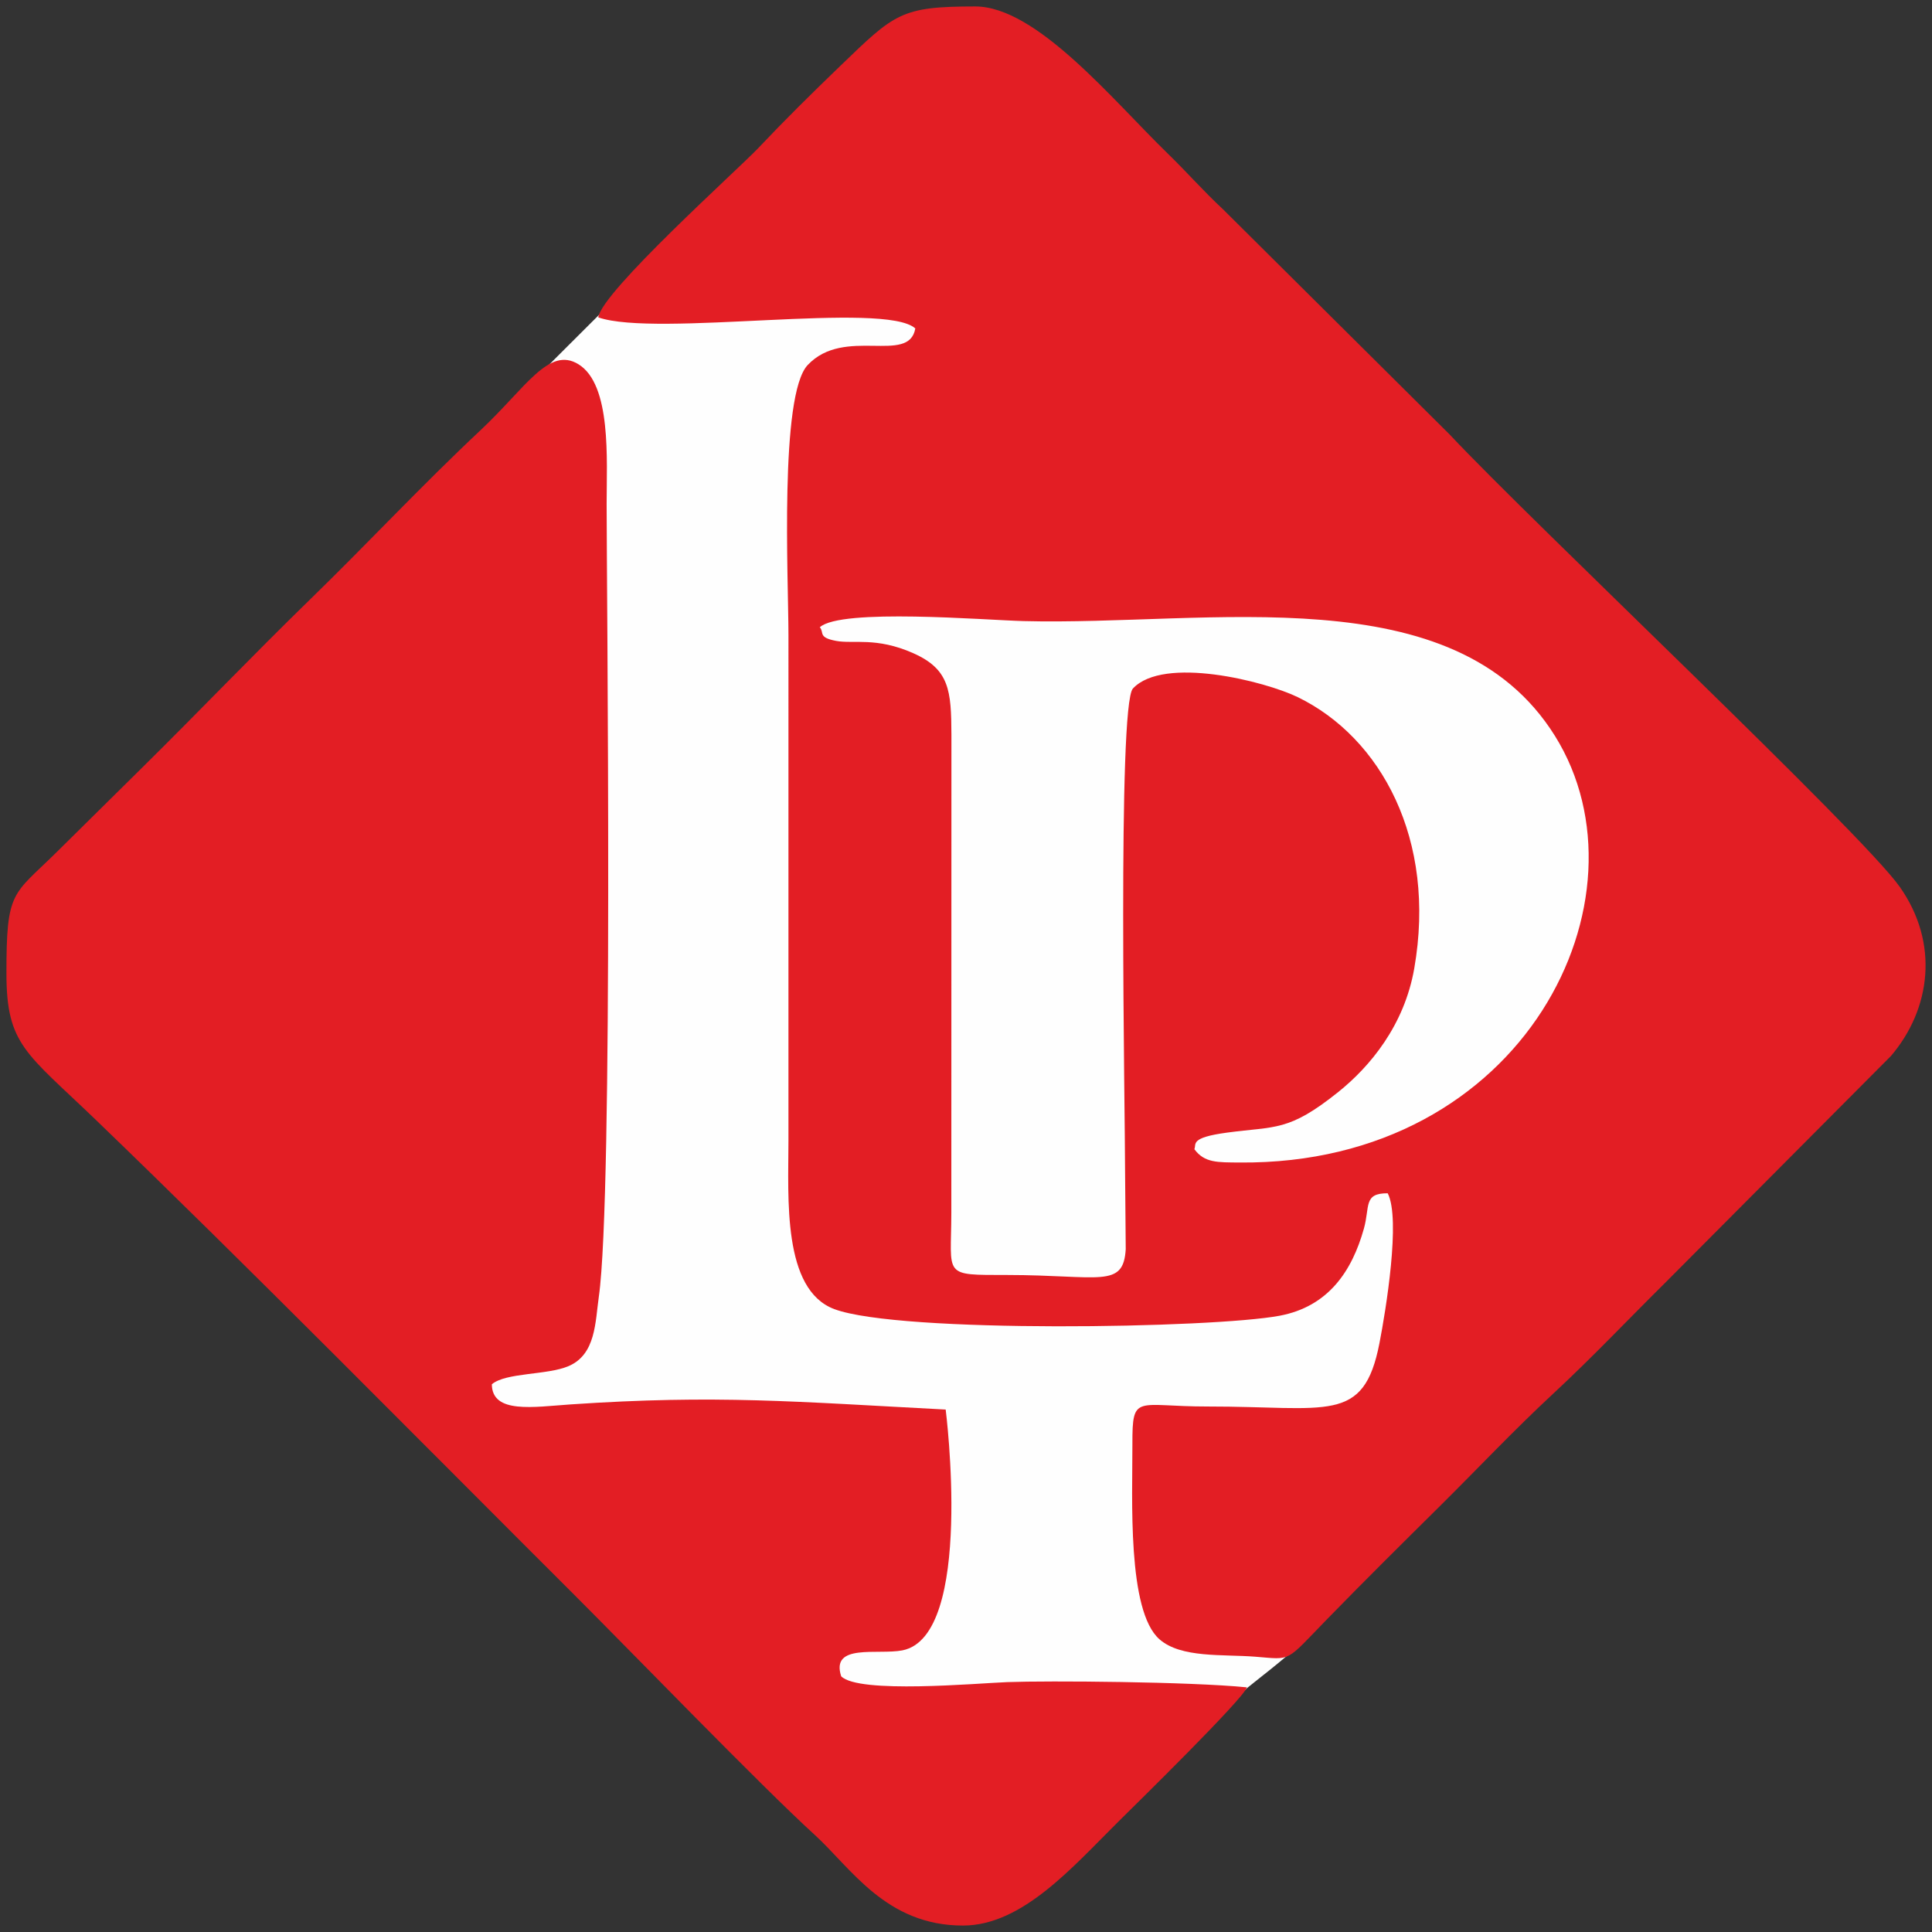
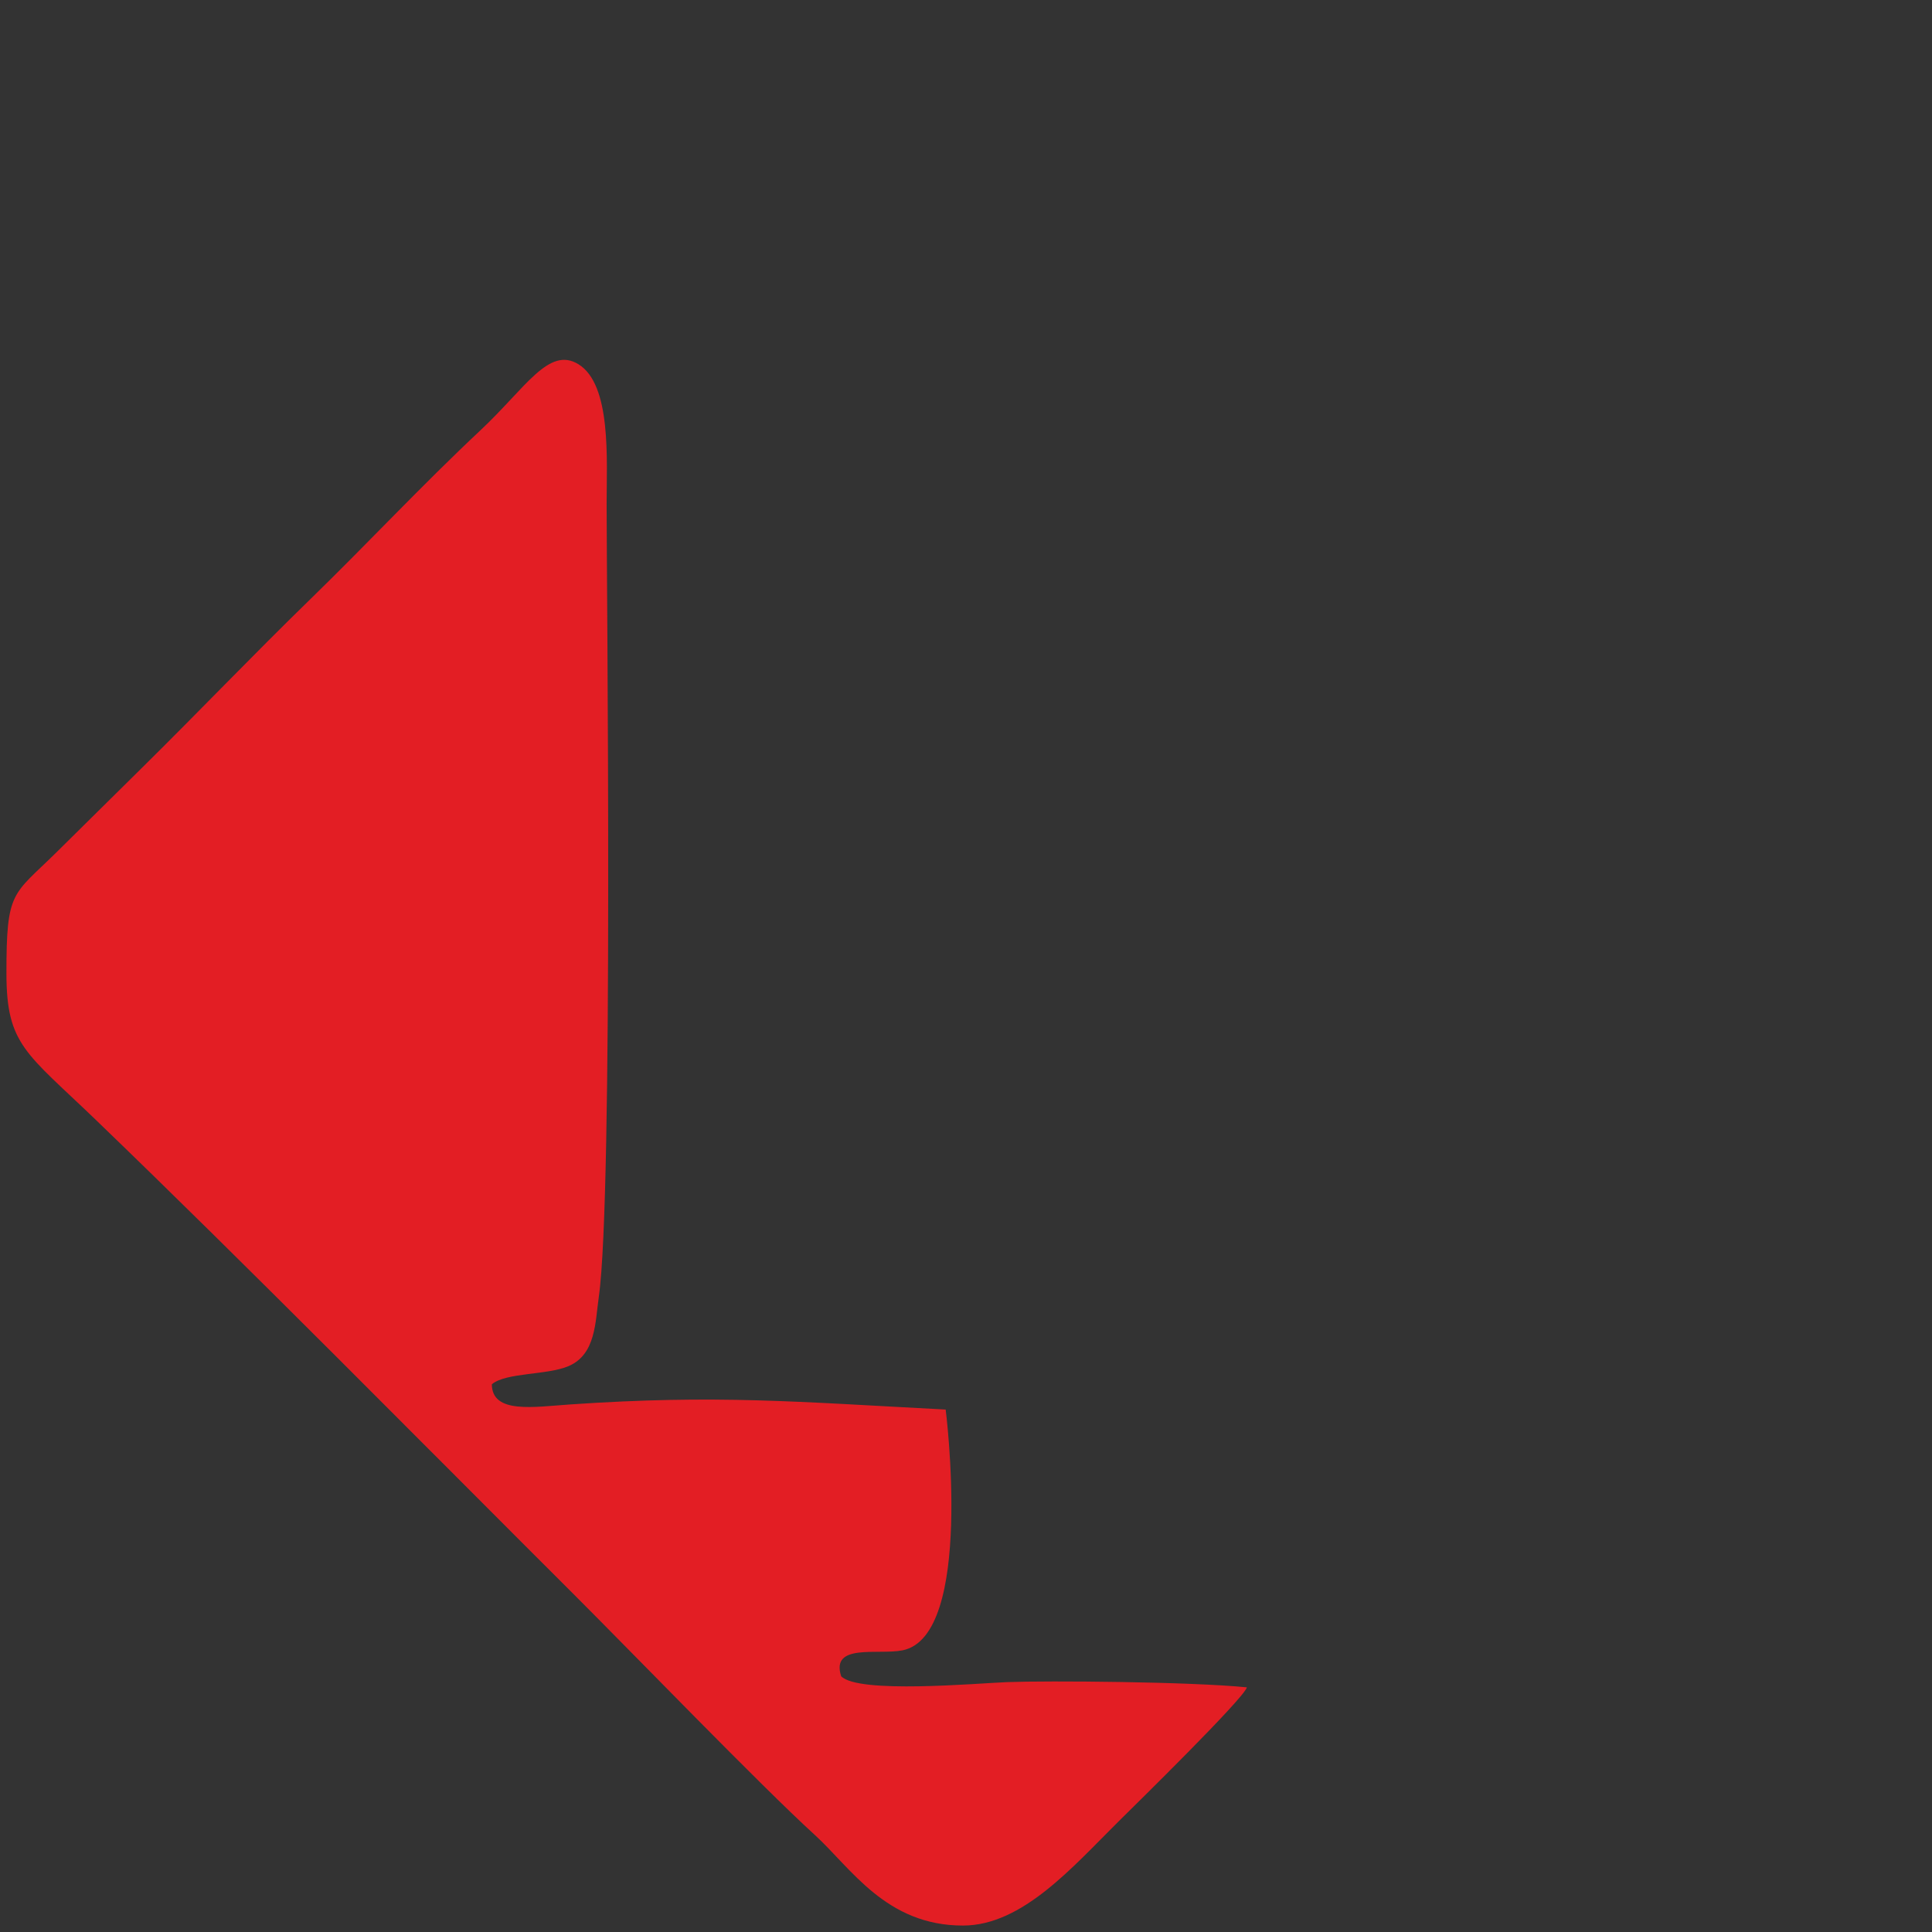
<svg xmlns="http://www.w3.org/2000/svg" xml:space="preserve" width="300mm" height="300mm" version="1.1" style="shape-rendering:geometricPrecision; text-rendering:geometricPrecision; image-rendering:optimizeQuality; fill-rule:evenodd; clip-rule:evenodd" viewBox="0 0 30000 30000">
  <rect x="0" y="0" width="30000" height="30000" fill="#333333" stroke="none" />
  <defs>
    <style type="text/css">
   
    .fil0 {fill:#FEFEFE}
    .fil1 {fill:#E31E24}
   
  </style>
  </defs>
  <g id="Layer_x0020_1">
    <g id="_2034401725248">
-       <path class="fil0" d="M16315.97 685.93l12916.87 12886.5c770.38,768.57 770.38,2026.24 0,2794.8 -3079.62,3072.39 -6983.97,5421.68 -9115.3,9213.92 -46.35,82.47 -727.67,605.92 -750.11,628.3l-3051.45 3044.28c-770.39,768.57 -2031.01,768.57 -2801.4,0l-12916.87 -12886.5c172.8,172.4 -770.37,-2026.23 0.01,-2794.8l12916.86 -12886.5c770.39,-768.57 2031,-768.58 2801.39,0z" />
      <g>
-         <path class="fil1" d="M12729.97 9739.98c326.43,-298.28 2562.74,-111.51 3159.4,-95.94 2897.55,75.63 6693.05,-720.12 8255.63,1782.87 1563.98,2505.41 -461.39,6664.86 -4898.38,6624.59 -337.67,-3.06 -542.43,8.33 -700.61,-206.93 35.26,-81.55 -76.71,-178.59 507.68,-257.43 758.81,-102.38 953.28,-10.82 1727.37,-630.83 494.9,-396.41 1025.22,-1036.59 1179.07,-1916.6 350.89,-2007.42 -520.55,-3589.12 -1809.89,-4215.05 -505.99,-245.67 -2081.5,-644.42 -2558.48,-133.29 -241.64,258.82 -120.78,6557.96 -120.93,7586.29l9.48 1119.24c-36.74,614.53 -402.55,402.55 -1840.01,401.01 -1016.03,-1.09 -869.6,28.58 -868.06,-963.44l1.47 -7425.1c-2.79,-685.77 -28.5,-1016.86 -595.18,-1267.71 -573.15,-253.64 -925.3,-139.72 -1194.13,-189.62 -289.33,-53.79 -181.47,-129.63 -254.43,-212.06zm-3440.13 -4811.54c904.87,313.55 4448.96,-257.5 4922.92,171.5 -98.6,567.4 -1100.08,-37.63 -1671.09,568.13 -439.87,466.63 -299.25,3314.96 -298.59,4195.62l-0.15 7857.17c-0.22,875.54 -96.9,2305.77 713.19,2607.26 1017.64,378.73 5873.7,297.62 6912.66,102.67 755.13,-141.76 1123.59,-688.19 1309.54,-1352.34 96.25,-343.8 -10.73,-551.61 369.78,-549.28 204.54,392.4 -28.87,1819.7 -128.35,2329.16 -245.84,1258.8 -797.9,980.11 -2668.98,981.79 -1104.42,0.95 -1169.14,-208.69 -1166.94,582.67 2.13,835.5 -84.2,2590.31 420.47,3032.1 336.28,294.34 979.59,230.18 1488.23,270.44 576.6,45.75 455.45,93.24 1118.01,-586.47 586.88,-602.11 1139.16,-1149.34 1735.01,-1739.32 601.66,-595.83 1164.08,-1194.65 1774.91,-1761.17 602.39,-558.63 1155.63,-1144.81 1745.53,-1728.51l3497.51 -3513.79c621.05,-730.21 749.55,-1752.62 137.46,-2622.76 -594.16,-844.63 -5686.28,-5635.5 -6992.52,-7028.31l-3516.25 -3493.7c-317.98,-296.38 -553.89,-570.18 -864.9,-872.33 -847.19,-823.15 -2030.81,-2279.24 -2984.39,-2278.88 -1156.65,0.44 -1248.71,107.63 -2101.85,929.76 -444.13,427.98 -849.18,827.68 -1270.31,1273.06 -303.14,320.56 -2431.08,2230.43 -2480.9,2625.53z" />
        <path class="fil1" d="M100.03 15122.43c1.32,1103.97 307.32,1226.43 1384.04,2263.1 2336.3,2249.44 5107.7,5058.82 7440.48,7386.07 854.32,852.24 2895.78,2964.15 3725.27,3719.13 562.05,511.57 1106.76,1411.88 2306.47,1409.18 922.94,-2.05 1705.99,-917.05 2410.8,-1614.95 269.57,-267.01 1941.62,-1904.83 1994.74,-2083.86 -882.32,-88.42 -3086.37,-105.51 -3721.31,-81.33 -471.17,17.98 -2306.69,184.95 -2578.53,-90.39 -167.66,-517.05 571.31,-328.23 950.56,-402.69 1120.66,-220.02 671.97,-3739.15 671.97,-3739.15 -2330.94,-121.81 -3555.33,-233.75 -5822.87,-80.01 -573.95,38.95 -1221.08,151.55 -1224.17,-312.75 218.95,-184.5 859.98,-139.93 1190.75,-281.54 425.17,-181.95 414.15,-684.24 470.58,-1079.42 226.95,-1588.86 120.64,-11068.36 121,-12311.67 0.37,-681.1 77.07,-1850.1 -437.88,-2166.21 -461.4,-283.23 -816.93,364.92 -1519.16,1023.37 -916.4,859.32 -1743.83,1749.11 -2646.35,2627.36 -907.88,883.58 -1732.89,1749.7 -2634.45,2638.46 -451.62,445.3 -859.98,850.63 -1310.57,1294.91 -676.82,667.21 -773.06,581.21 -771.37,1882.39z" />
      </g>
    </g>
  </g>
</svg>